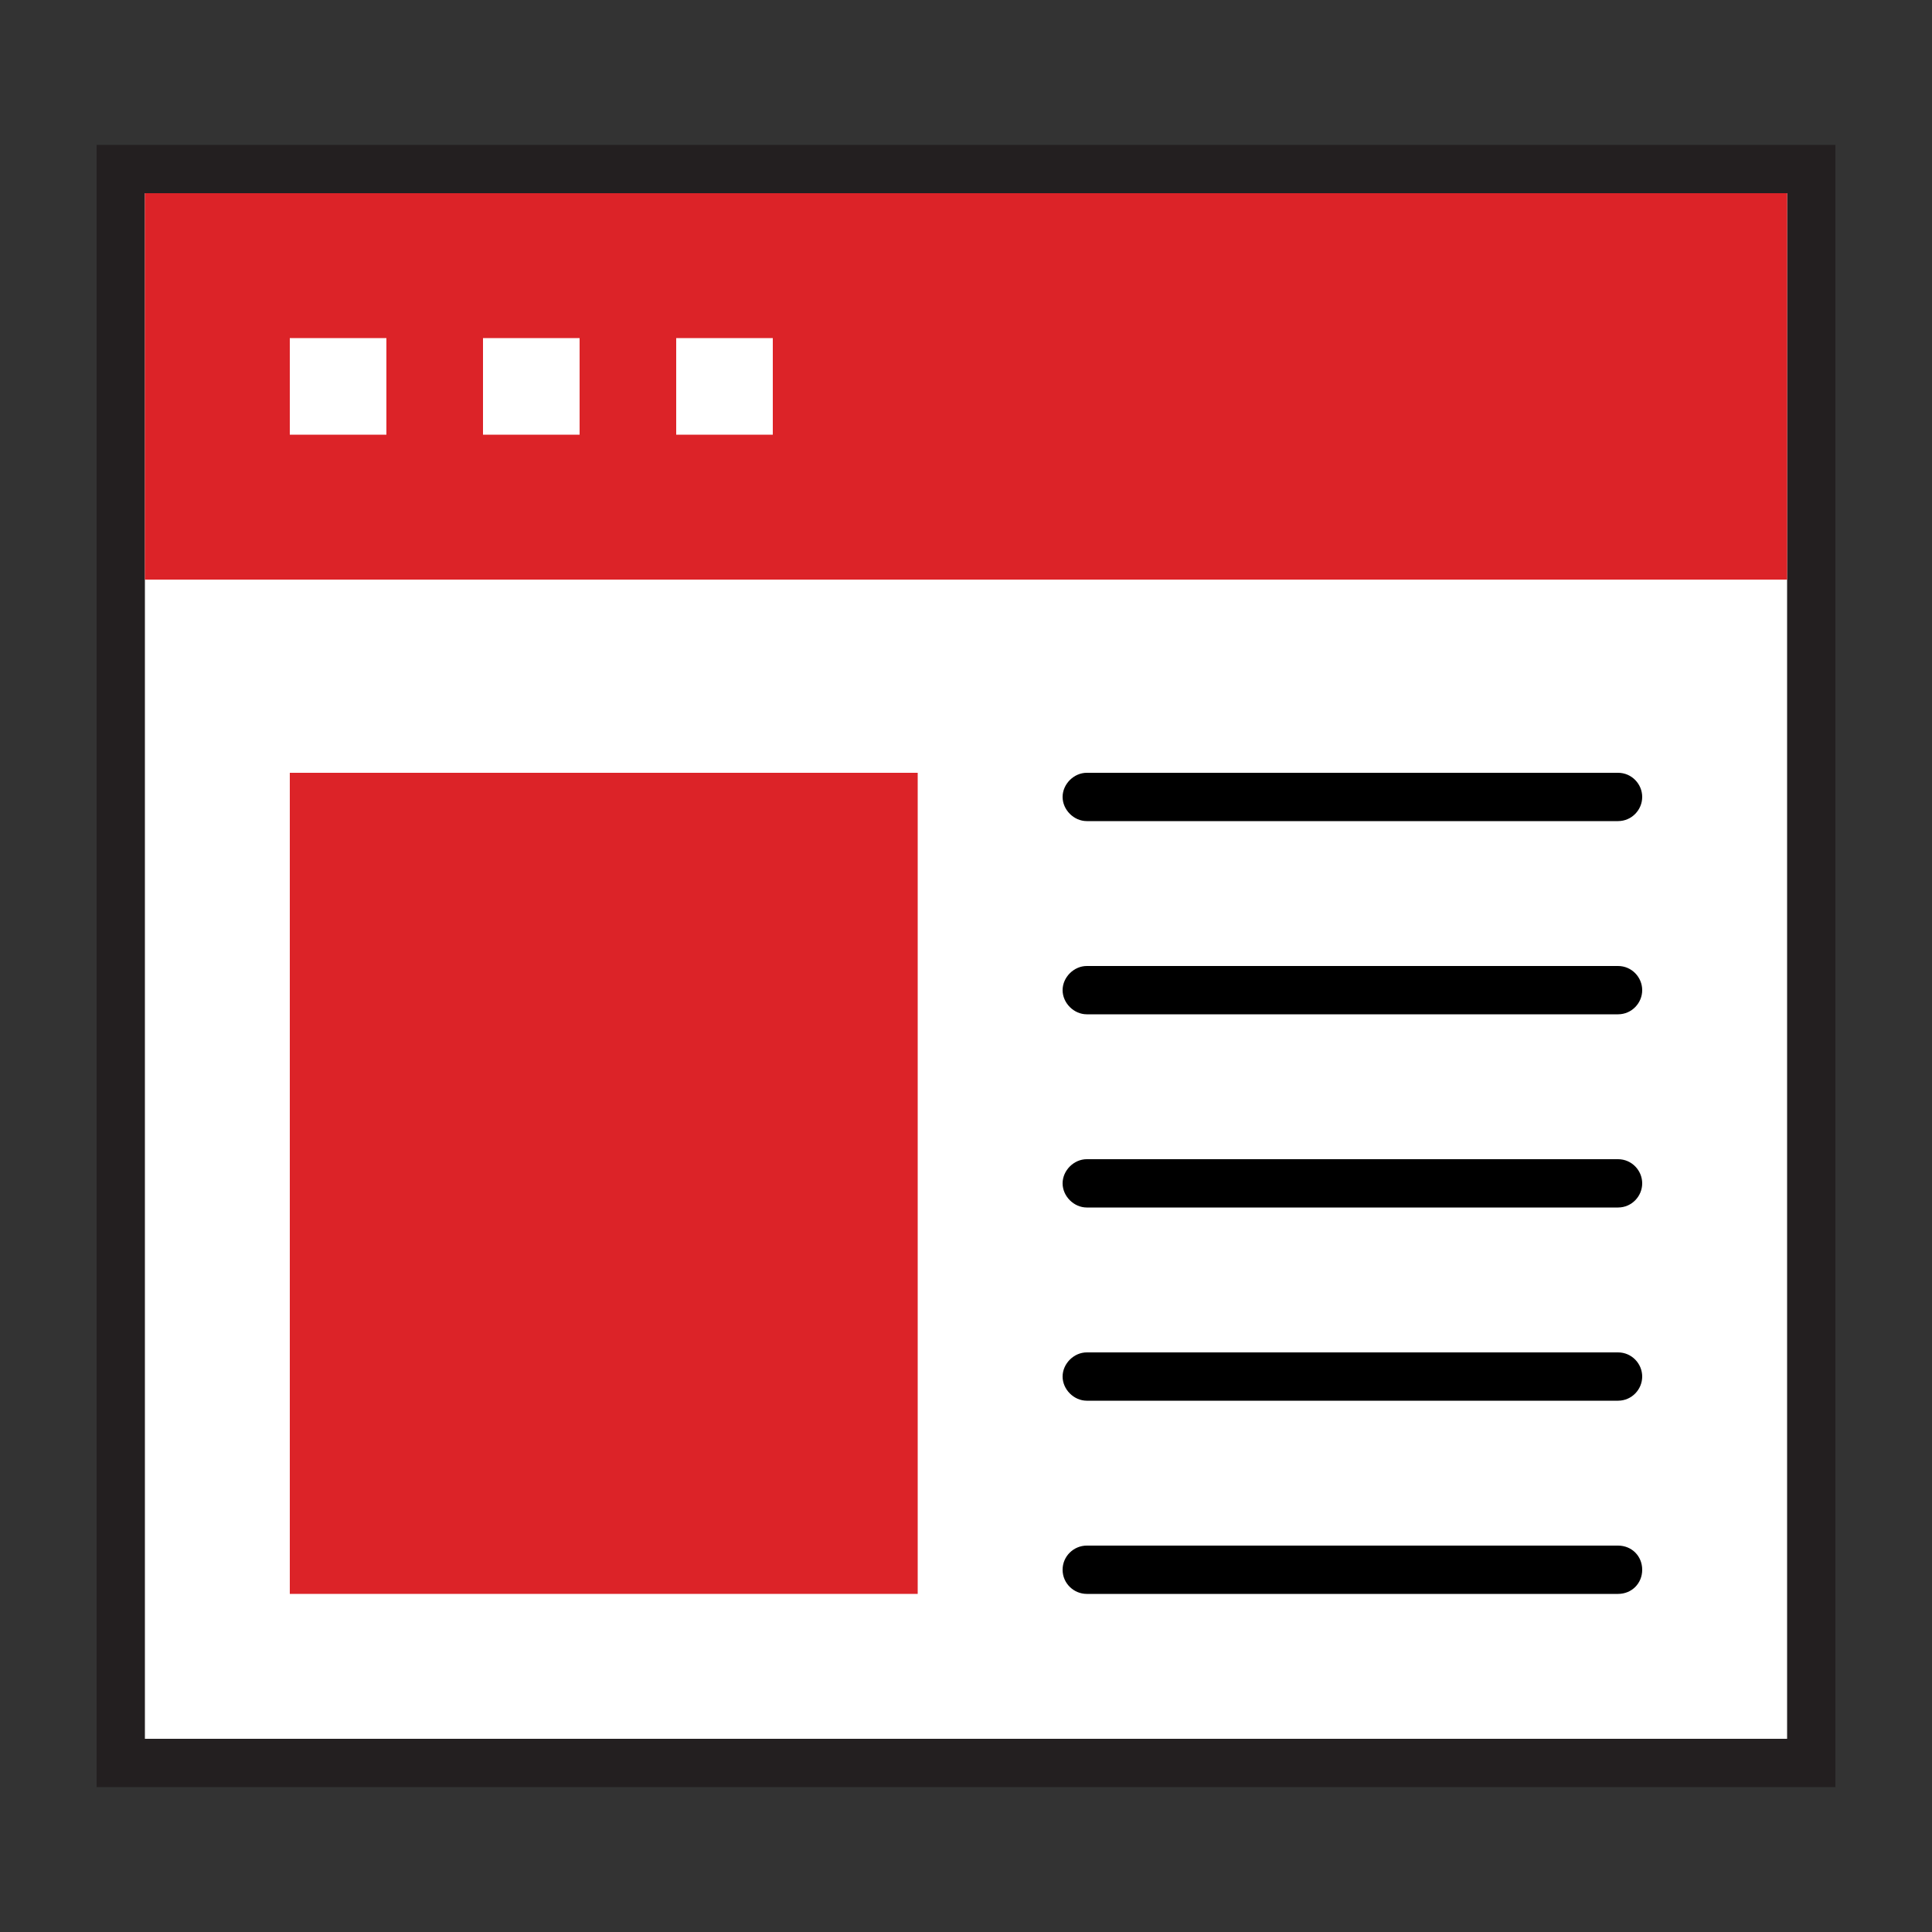
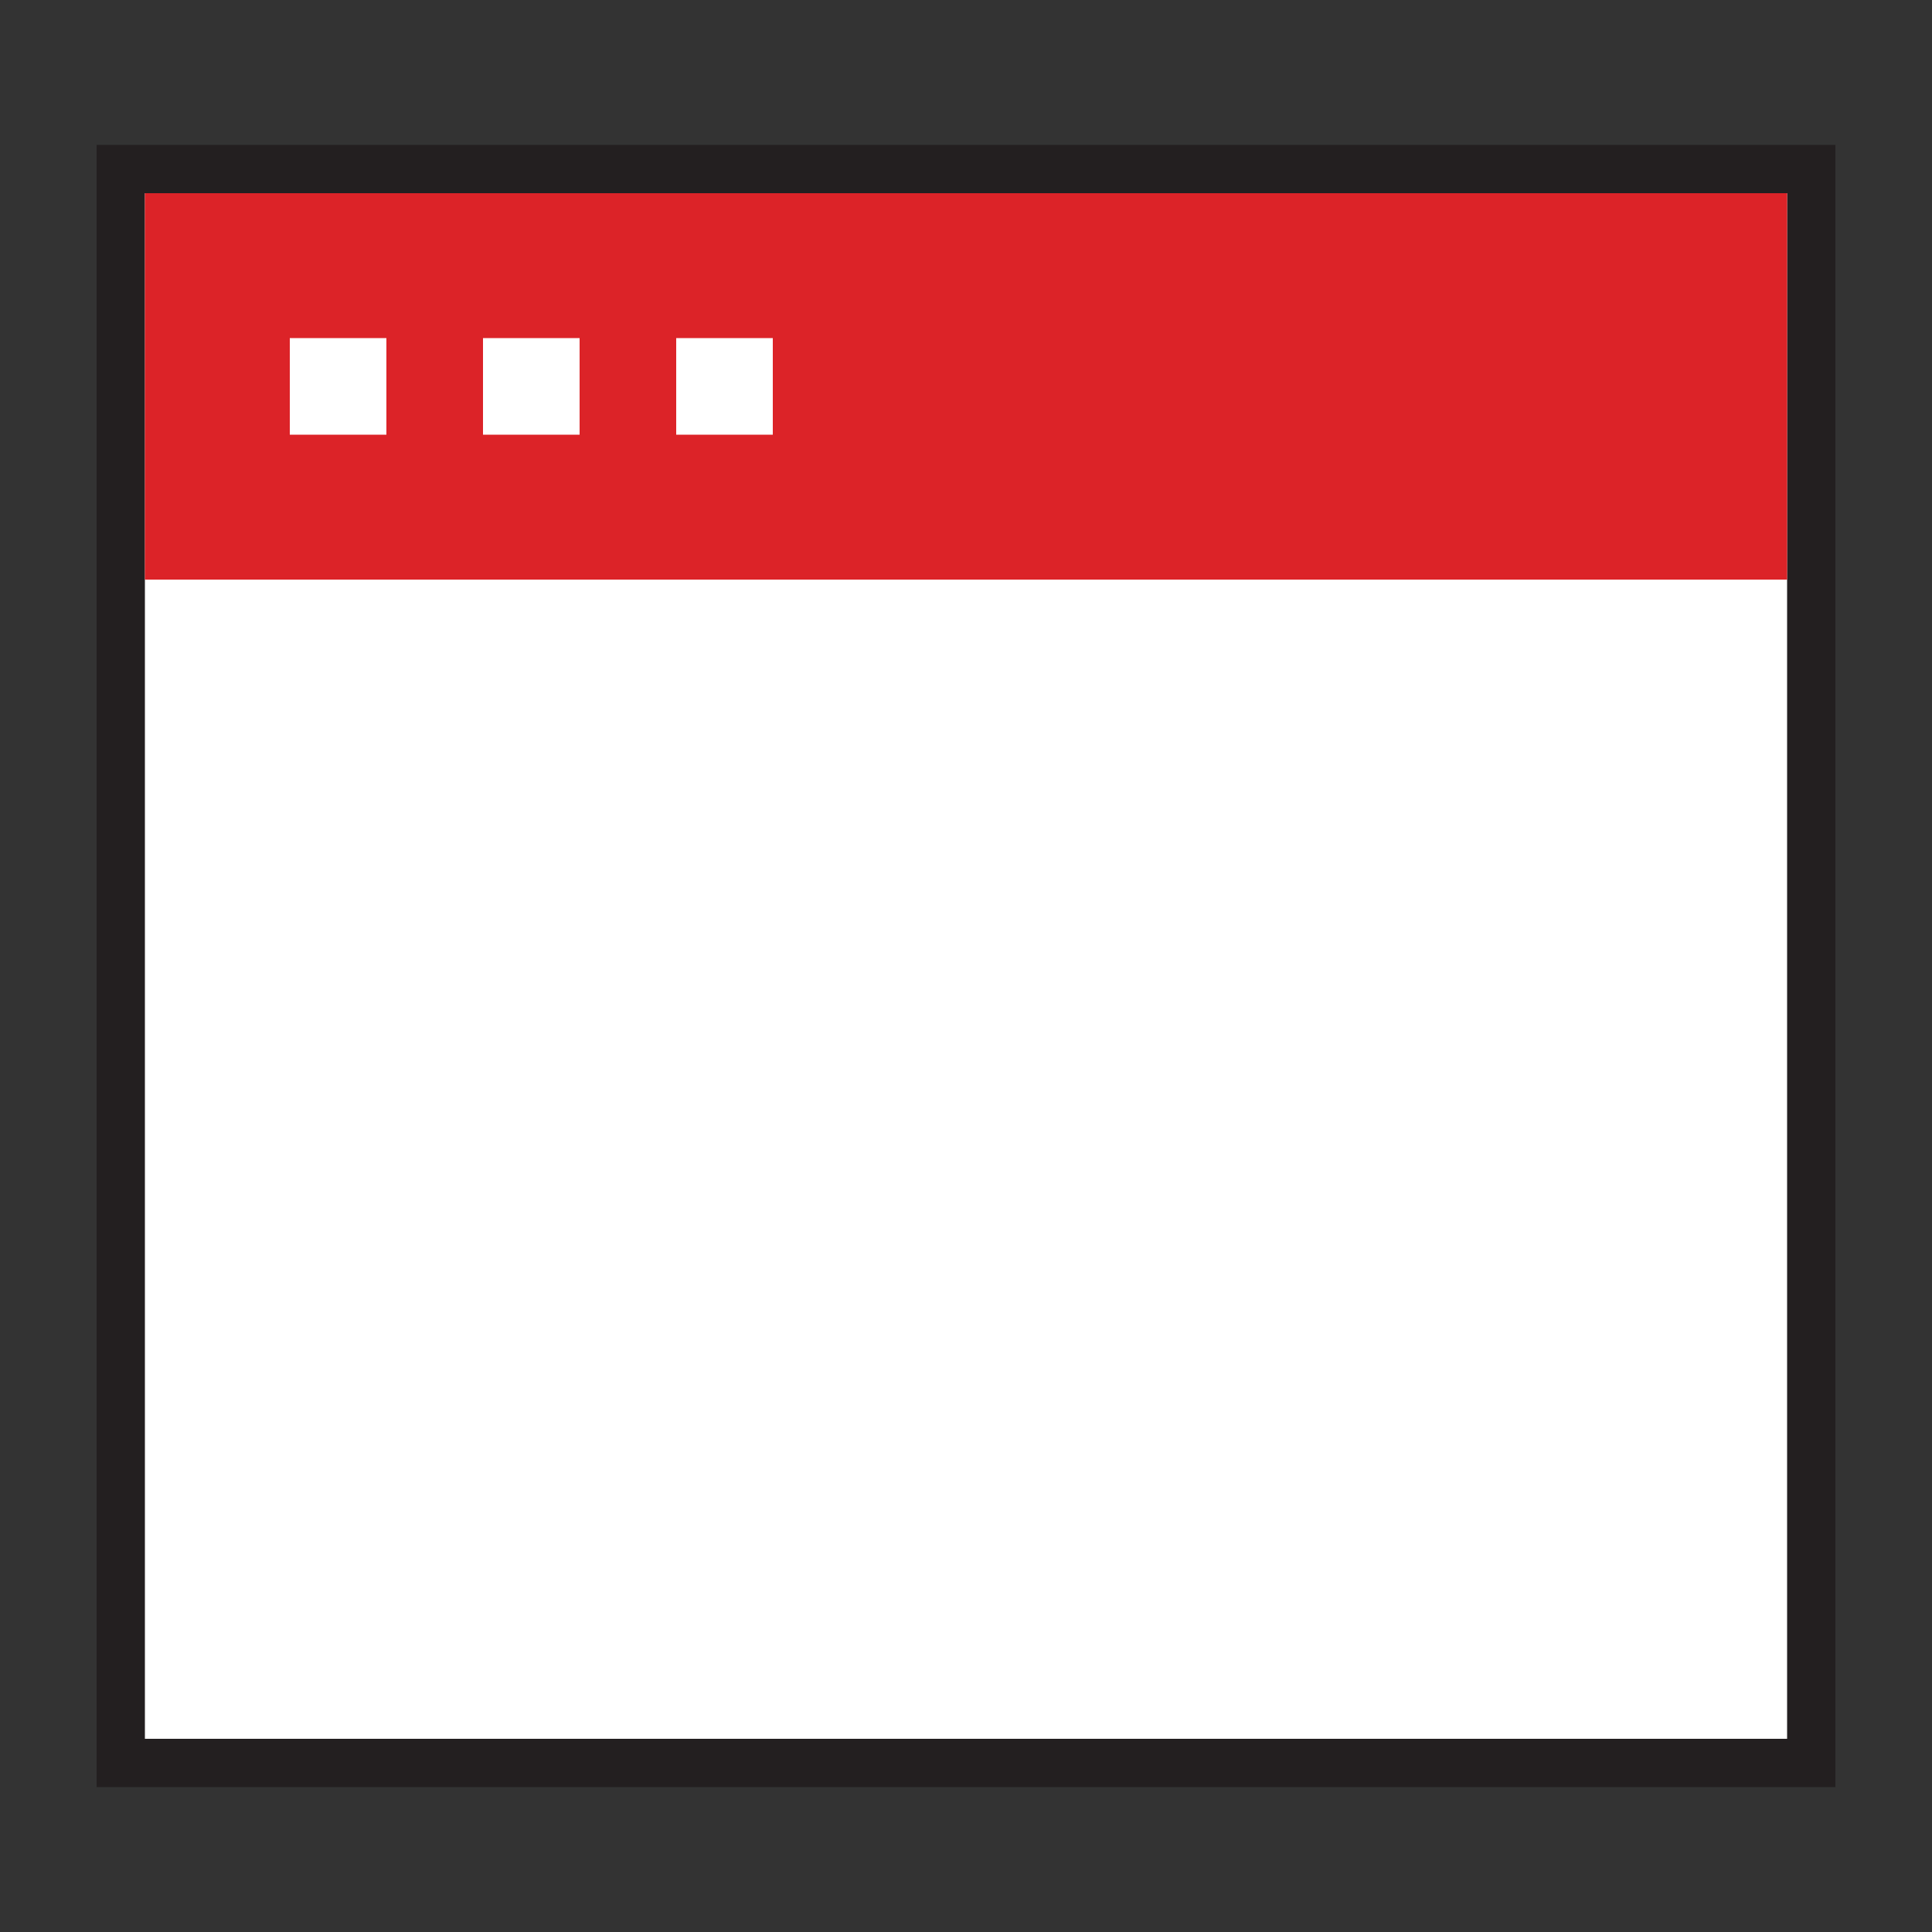
<svg xmlns="http://www.w3.org/2000/svg" version="1.1" id="Calque_1" x="0px" y="0px" viewBox="0 0 240 240" style="enable-background:new 0 0 240 240;" xml:space="preserve">
  <rect x="0" y="0" width="240" height="240" fill="#333333" stroke="none" />
  <style type="text/css">
	.st0{fill:#FFFFFF;}
	.st1{fill:#231F20;}
	.st2{fill:#DC2328;}
	.st3{fill:none;}
</style>
  <path class="st0" d="M15,21h210v198H15V21z" />
  <path class="st1" d="M222,24v192H18V24H222 M228,18H12v204h216V18L228,18z" />
  <path class="st2" d="M18,24h204v48H18V24z" />
-   <path class="st0" d="M36,42h12v12H36V42z M60,42h12v12H60V42z M84,42h12v12H84V42z" />
-   <path class="st2" d="M36,96h78v102H36V96z" />
-   <path d="M201,102h-66c-1.6,0-3-1.4-3-3l0,0c0-1.6,1.4-3,3-3h66c1.7,0,3,1.4,3,3l0,0C204,100.6,202.7,102,201,102z M201,126h-66  c-1.6,0-3-1.4-3-3l0,0c0-1.6,1.4-3,3-3h66c1.7,0,3,1.4,3,3l0,0C204,124.6,202.7,126,201,126z M201,150h-66c-1.6,0-3-1.4-3-3l0,0  c0-1.6,1.4-3,3-3h66c1.7,0,3,1.4,3,3l0,0C204,148.6,202.7,150,201,150z M201,174h-66c-1.6,0-3-1.4-3-3l0,0c0-1.6,1.4-3,3-3h66  c1.7,0,3,1.4,3,3l0,0C204,172.6,202.7,174,201,174z M201,198h-66c-1.6,0-3-1.3-3-3l0,0c0-1.7,1.4-3,3-3h66c1.7,0,3,1.3,3,3l0,0  C204,196.7,202.7,198,201,198z" />
+   <path class="st0" d="M36,42h12v12H36V42z M60,42h12v12H60V42z M84,42h12v12H84V42" />
  <rect class="st3" width="240" height="240" />
</svg>